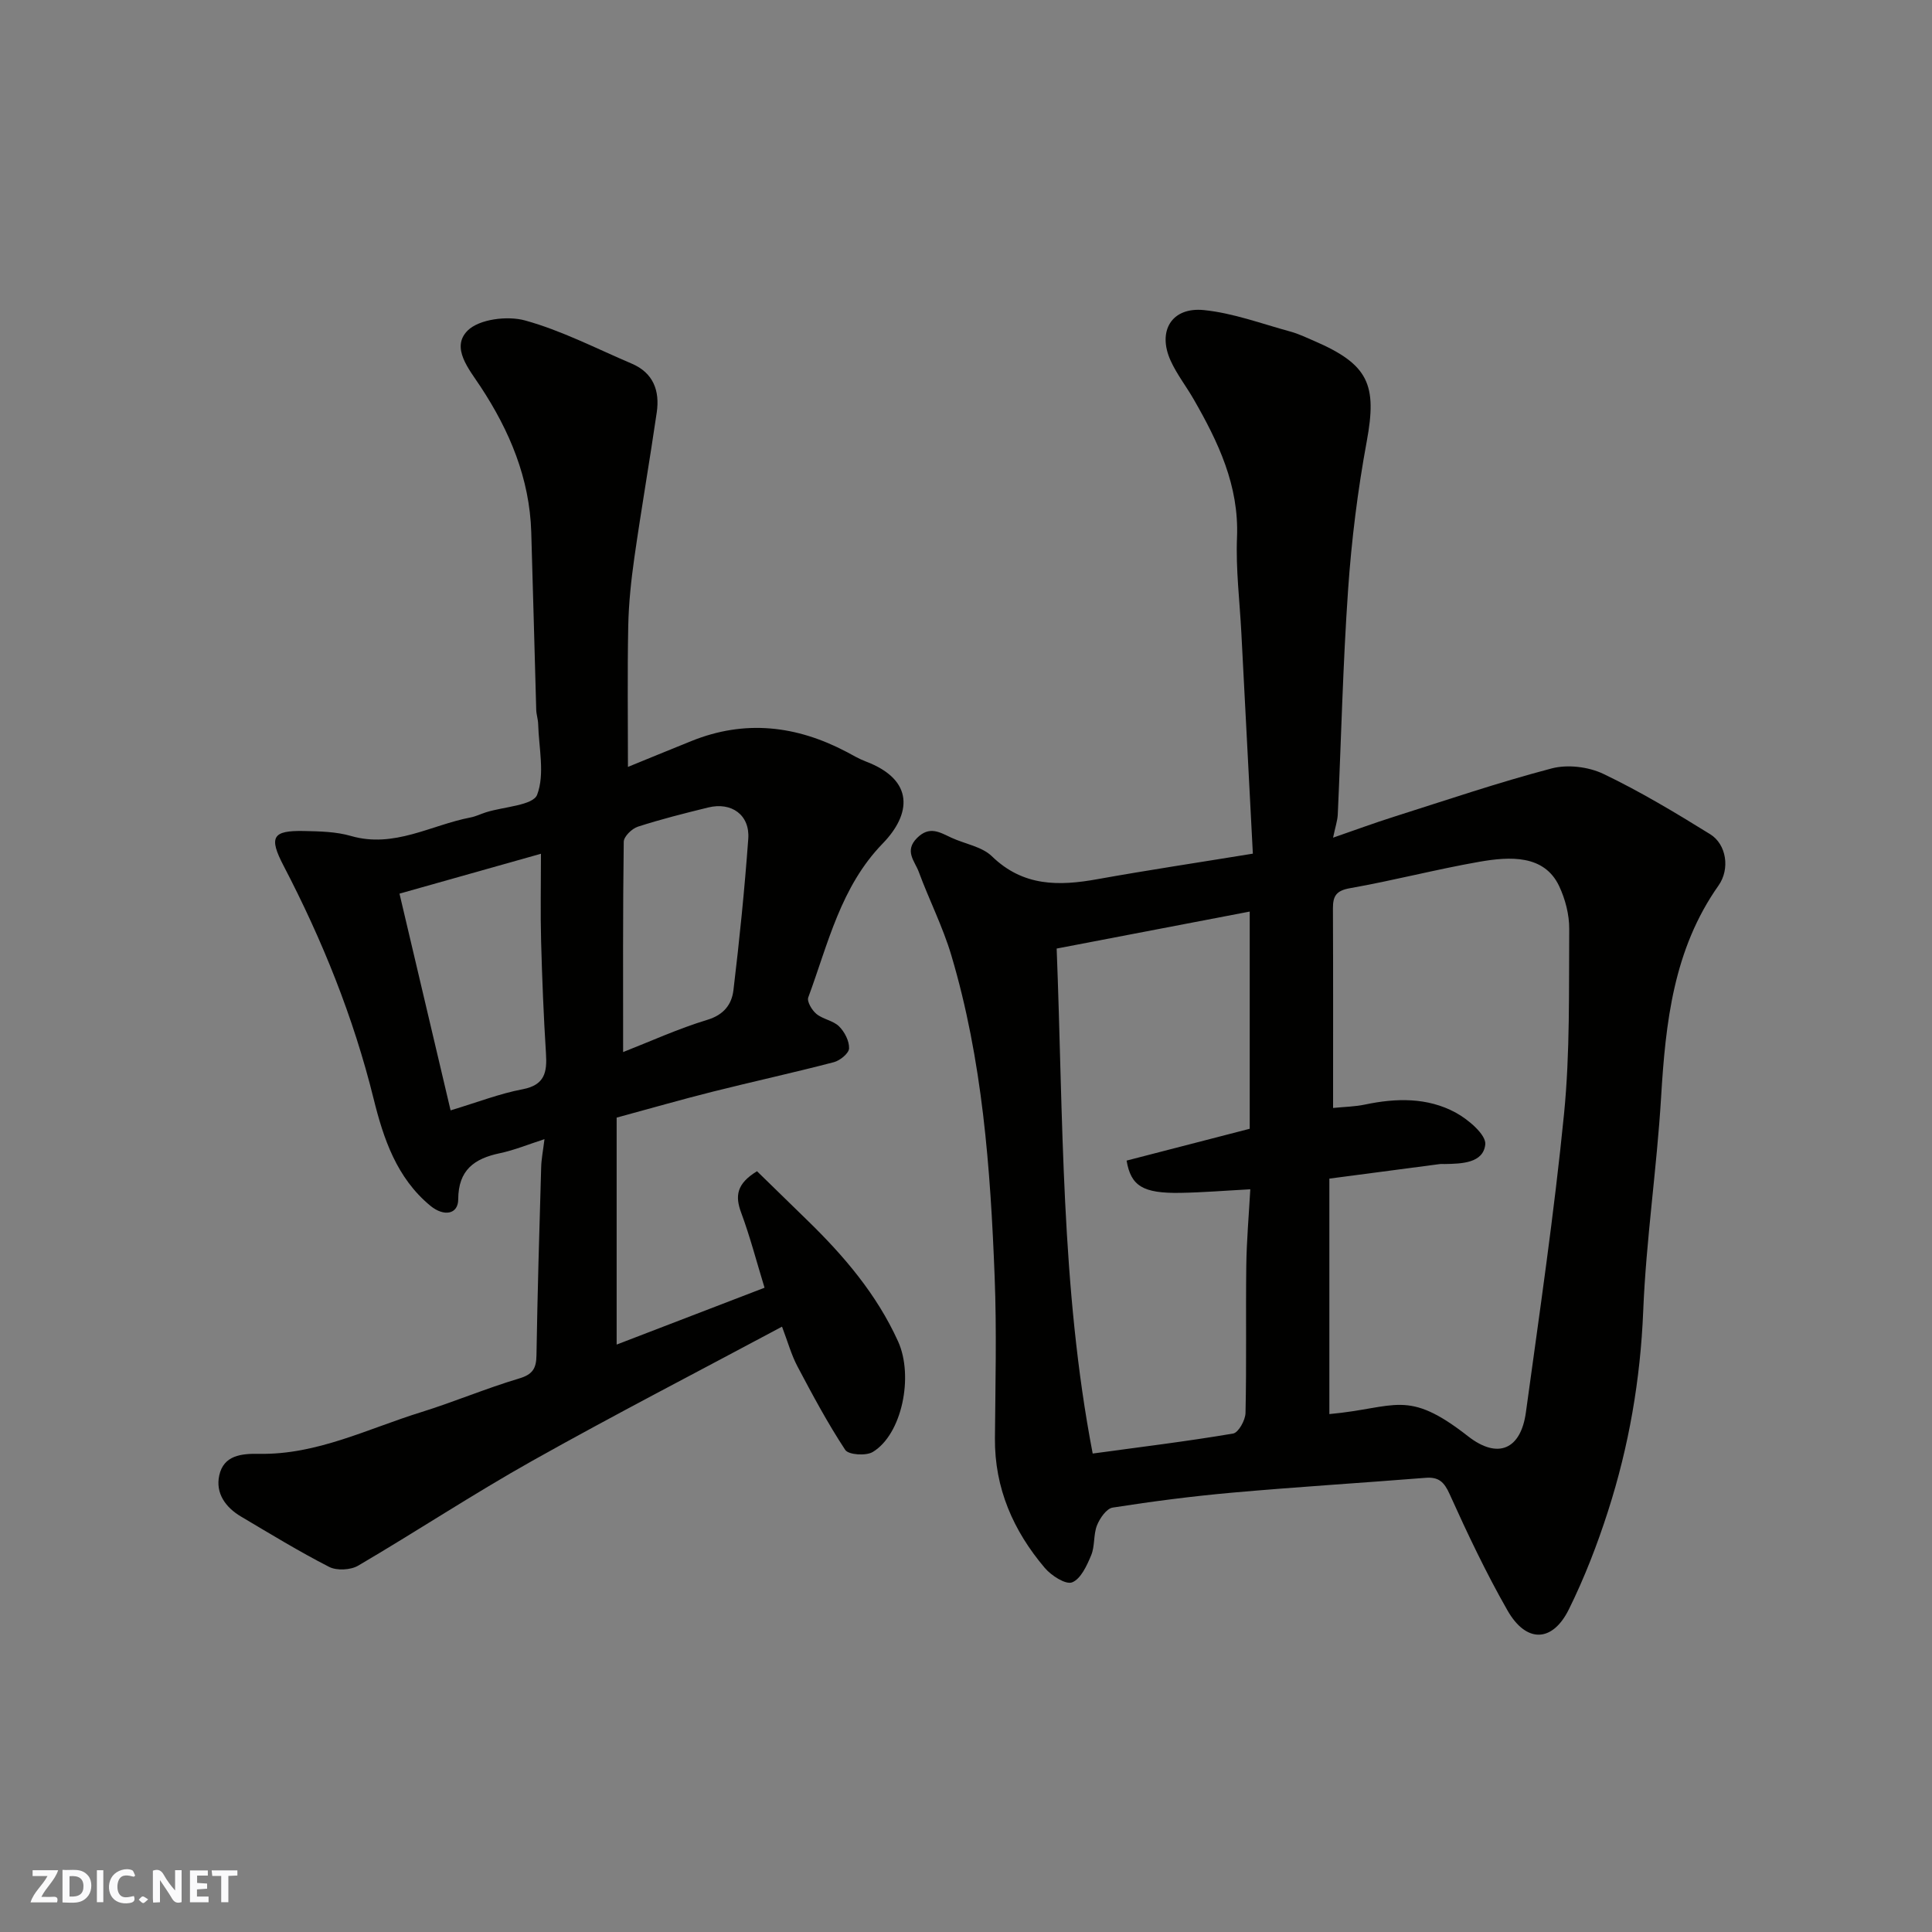
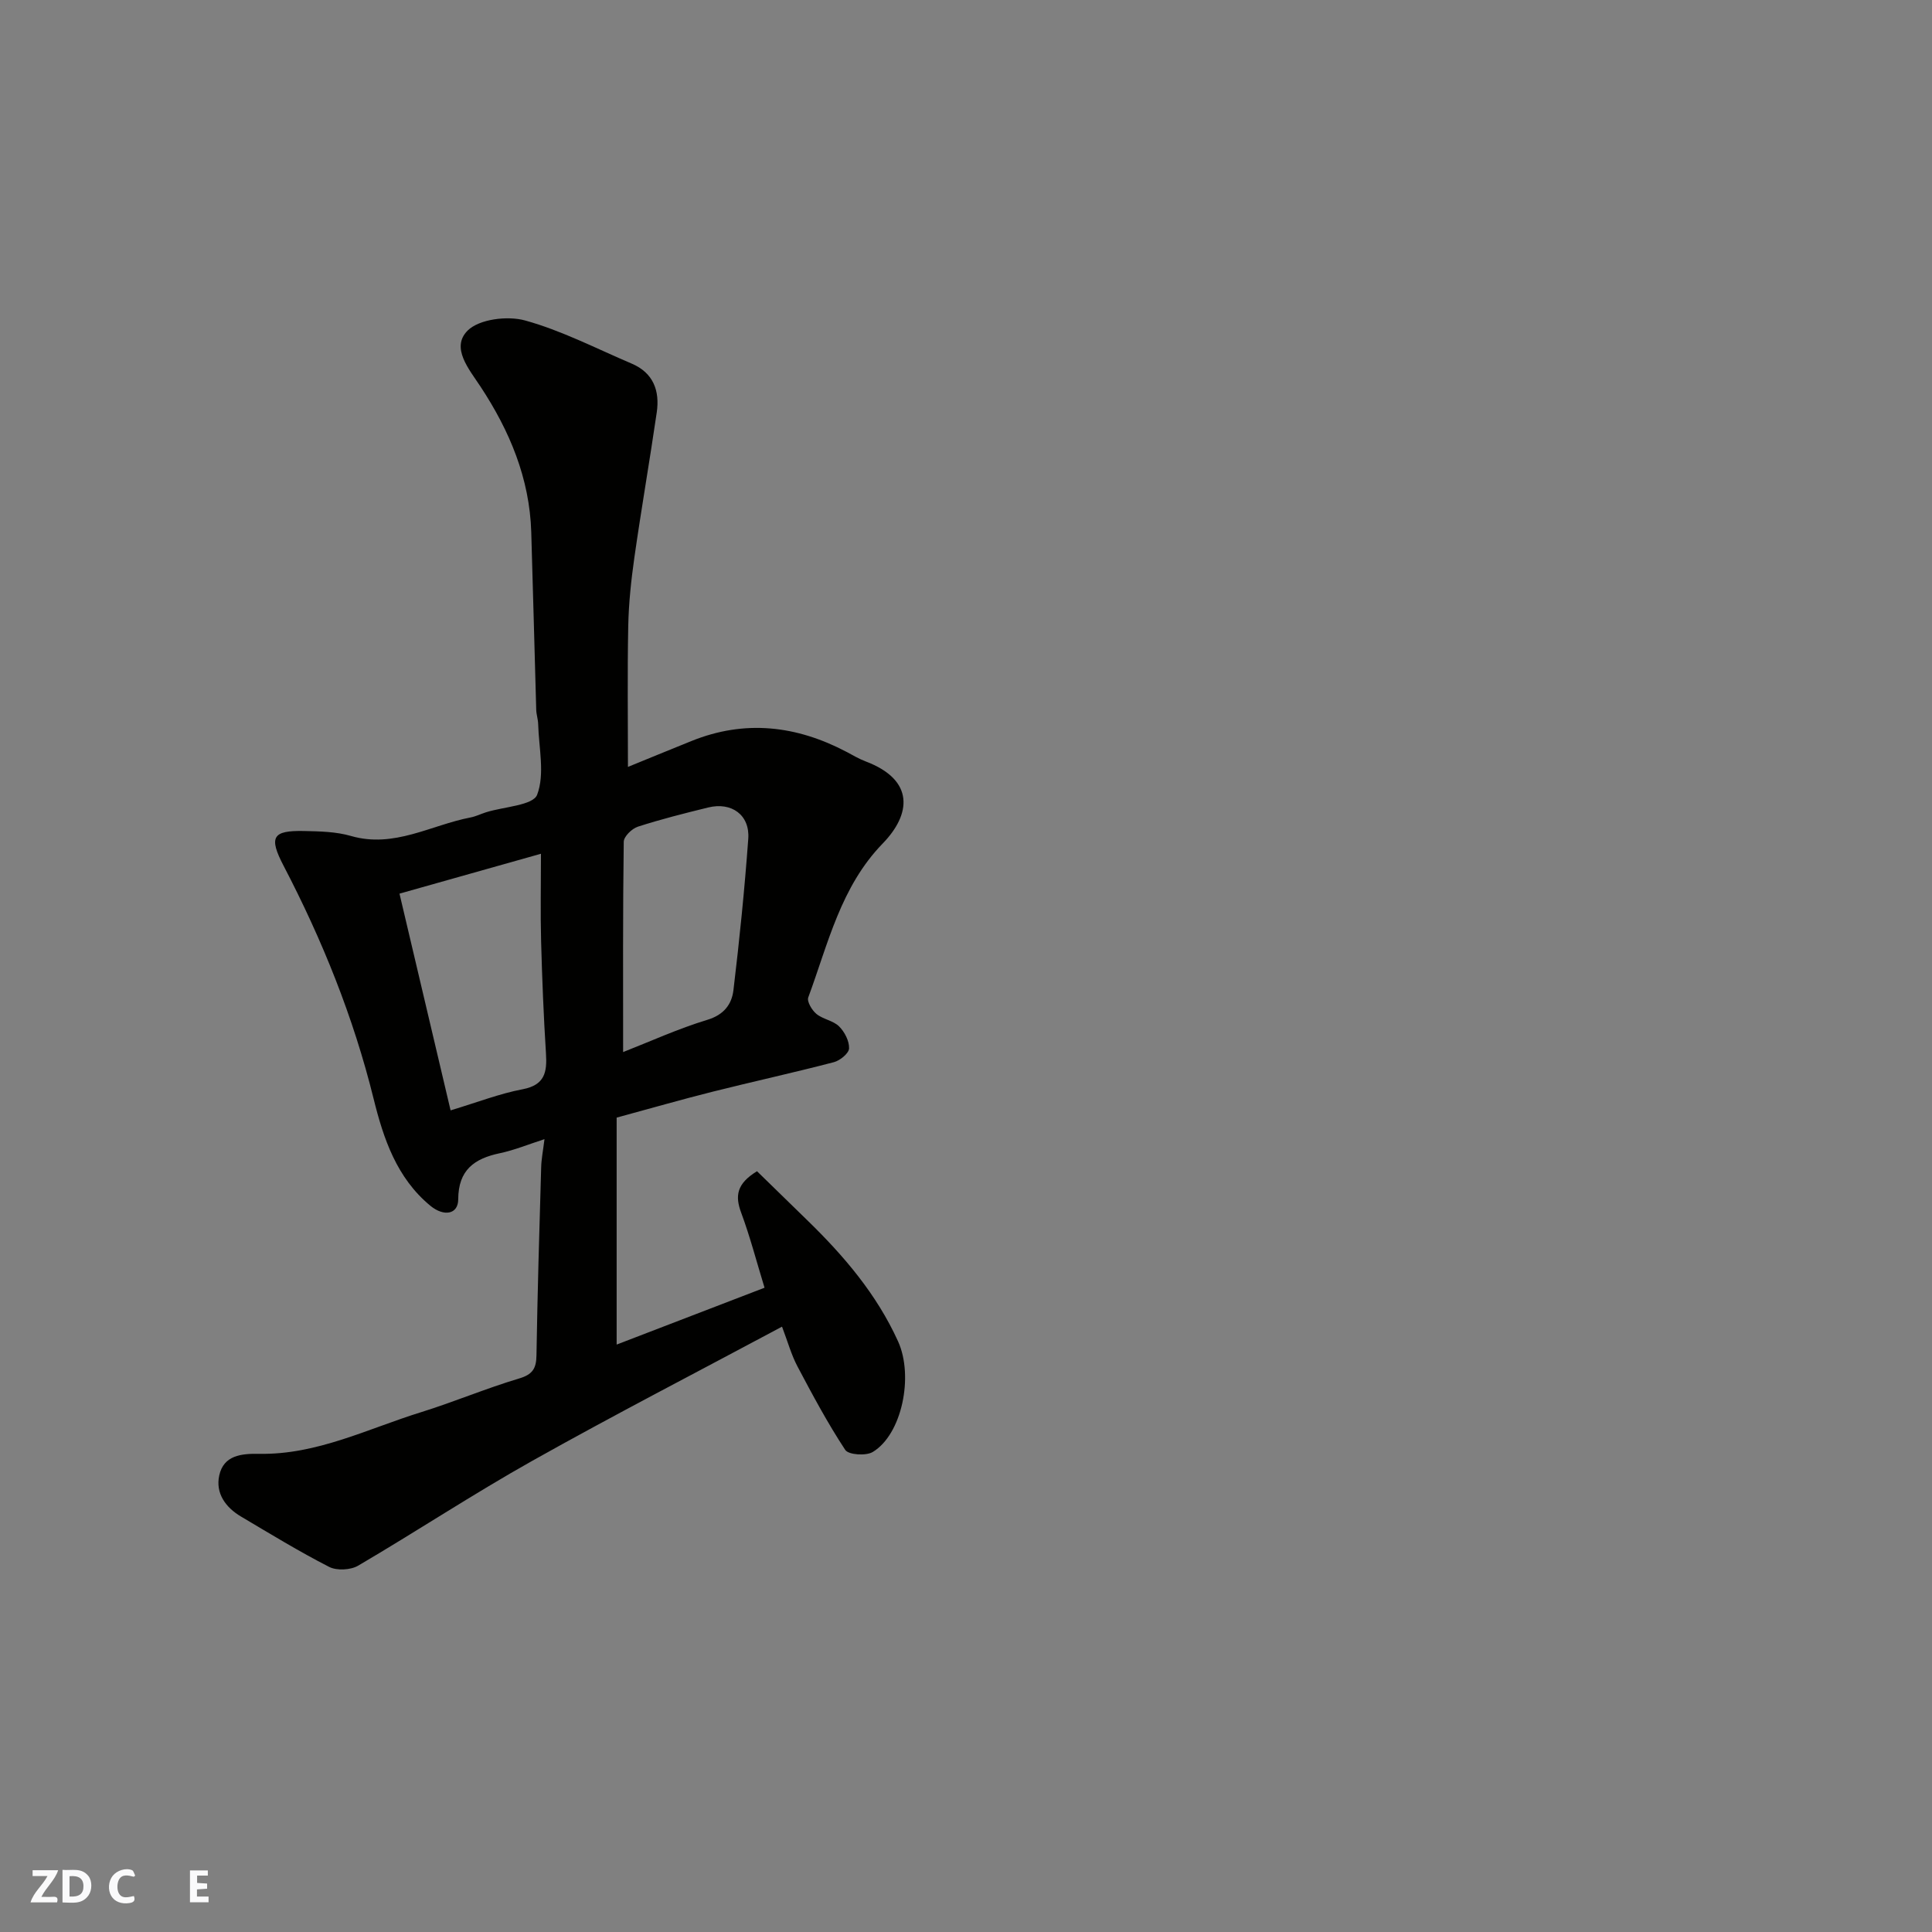
<svg xmlns="http://www.w3.org/2000/svg" enable-background="new 0 0 400 400" viewBox="0 0 400 400">
  <rect x="0" y="0" width="400" height="400" fill="#808080" stroke="none" />
  <g fill="#fafafb">
-     <path d="m37.59 393.81c-.92.31-1.52.05-2-.78-.7-1.2-1.52-2.34-2.47-3.78v4.59c-.55.03-.95.05-1.41.07-.03-.37-.06-.64-.06-.91 0-1.91 0-3.81 0-5.7 1.13-.41 1.77-.03 2.29.91.62 1.11 1.38 2.14 2.31 3.19v-4.2h1.35v6.61z" />
    <path d="m12.94 393.88v-6.75c1.9.19 3.93-.54 5.37 1.29.8 1.01.78 2.88.03 3.97-1.37 1.97-3.4 1.51-5.4 1.49m1.45-1.22c2.04.12 2.92-.58 2.89-2.21-.03-1.51-.98-2.19-2.89-2z" />
    <path d="m11.81 393.87h-5.49c.68-2.18 2.47-3.48 3.51-5.45h-3.08v-1.21h5.29c-.71 2.13-2.44 3.48-3.47 5.51.86 0 1.63.04 2.39-.01.79-.05 1.14.21.85 1.16" />
    <path d="m39.33 393.86v-6.61h3.7v1.07h-2.22v1.52c.68.04 1.34.09 2.07.13v1.07c-.72.05-1.38.09-2.1.14v1.48h2.4v1.19h-3.85z" />
    <path d="m27.71 388.56c-1.15-.3-2.46-.61-3.1.64-.37.73-.41 1.93-.06 2.67.63 1.35 1.99.93 3.17.68.35.94-.01 1.32-.93 1.46-1.62.25-3.05-.27-3.76-1.48-.73-1.24-.6-3.03.31-4.17.88-1.11 2.71-1.7 4-1.16.32.13.44.74.65 1.12-.1.08-.19.16-.28.24" />
-     <path d="m49.15 387.24v1.07c-.59.02-1.17.05-1.87.08v5.44h-1.48v-5.44h-1.85c-.05-.4-.08-.73-.13-1.15z" />
-     <path d="m20.06 387.21h1.33v6.62h-1.33z" />
-     <path d="m30.68 393.25c-.49.38-.8.79-1.05.76-.32-.05-.6-.45-.9-.7.26-.24.51-.64.8-.67.29-.04.62.3 1.15.61" />
  </g>
-   <path d="m259.39 176.74c-.82-15.65-1.6-30.67-2.38-45.69-.34-6.6-1.17-13.22-.9-19.8.43-10.73-3.89-19.74-8.98-28.6-1.54-2.68-3.49-5.17-4.76-7.97-2.79-6.13.2-11.15 6.88-10.48 6.06.61 11.97 2.83 17.92 4.45 1.71.47 3.35 1.26 4.99 1.97 11.2 4.85 12.98 9.02 10.81 20.76-1.87 10.12-3.15 20.41-3.86 30.68-1.08 15.5-1.43 31.06-2.14 46.59-.06 1.25-.49 2.48-.97 4.78 4.58-1.58 8.57-3.06 12.63-4.34 10.85-3.44 21.64-7.11 32.64-10 3.28-.86 7.59-.34 10.68 1.13 7.63 3.65 14.93 8.04 22.13 12.5 3.37 2.09 4.14 7.19 1.72 10.62-9.32 13.21-10.96 28.35-11.89 43.87-.89 14.76-3.1 29.45-3.7 44.22-.58 14.21-2.96 27.98-7.28 41.42-2.23 6.95-4.89 13.83-8.12 20.36-3.41 6.88-8.82 6.99-12.69.23-4.45-7.79-8.31-15.94-12-24.12-1.15-2.56-2.3-3.57-5.01-3.35-13.3 1.06-26.61 1.88-39.9 3.06-8.31.74-16.6 1.81-24.84 3.1-1.28.2-2.67 2.21-3.25 3.68-.76 1.92-.41 4.28-1.2 6.18-.89 2.14-2.15 4.91-3.95 5.62-1.33.52-4.3-1.39-5.65-2.98-6.52-7.69-10.41-16.5-10.33-26.83.09-11.16.38-22.34-.06-33.49-.87-22.45-2.52-44.87-8.98-66.56-1.76-5.9-4.6-11.47-6.74-17.27-.81-2.18-3.04-4.29-.35-6.98 2.59-2.59 4.72-1.17 7.12-.06 2.81 1.3 6.3 1.83 8.38 3.84 6.48 6.3 13.9 6.19 21.93 4.73 10.42-1.87 20.89-3.44 32.1-5.27zm16.61 52.65c2.42-.24 4.57-.27 6.63-.71 6.43-1.35 12.87-1.49 18.71 1.65 2.63 1.42 6.39 4.61 6.17 6.62-.42 3.88-4.89 3.99-8.42 4.05-.33.01-.67-.04-1 .01-7.69 1.01-15.38 2.02-22.86 3.01v48.75c13.88-1.26 16-5.34 28.71 4.59 6.19 4.84 10.93 2.72 11.98-4.94 2.82-20.58 5.85-41.16 7.9-61.83 1.25-12.67.98-25.5 1.07-38.26.02-2.96-.81-6.16-2.08-8.86-3.09-6.56-10.21-6.15-16.52-5.05-8.97 1.57-17.81 3.89-26.78 5.47-2.86.5-3.55 1.62-3.54 4.19.06 13.65.03 27.3.03 41.31zm-57.23-33c1.38 35.08.82 70.03 7.46 104.55 10.03-1.37 19.59-2.53 29.07-4.14 1.11-.19 2.54-2.77 2.57-4.26.23-10.16.03-20.32.16-30.48.07-5.21.53-10.42.83-15.83-5.08.27-9.79.66-14.51.74-7.74.12-10.21-1.43-11.1-6.68 8.57-2.21 17.16-4.43 25.49-6.59 0-15.2 0-29.82 0-44.97-13.39 2.57-26.44 5.07-39.97 7.66z" fill="#010100" />
  <path d="m112.73 235.85c-3.38 1.09-6.25 2.28-9.24 2.91-5.3 1.11-8.6 3.48-8.62 9.55-.01 3.13-2.97 3.64-5.78 1.32-6.98-5.76-9.71-13.94-11.74-22.15-4.18-16.91-10.62-32.85-18.64-48.24-3.11-5.96-2.29-7.32 4.2-7.19 3.27.07 6.66.13 9.76 1.03 8.92 2.58 16.55-2.26 24.73-3.83 1.11-.21 2.15-.74 3.24-1.08 3.69-1.16 9.73-1.41 10.57-3.63 1.63-4.3.34-9.71.21-14.66-.03-.98-.37-1.94-.4-2.92-.36-12.27-.65-24.54-1.03-36.8-.34-11.13-4.48-20.96-10.5-30.11-2.4-3.64-6.19-8.06-2.69-11.59 2.39-2.4 8.28-3.12 11.92-2.11 7.6 2.1 14.75 5.82 22.06 8.93 4.5 1.91 5.85 5.64 5.19 10.12-1.46 10.02-3.2 20-4.63 30.03-.67 4.72-1.18 9.49-1.27 14.25-.19 9.59-.06 19.18-.06 29.1 4.01-1.64 8.58-3.52 13.15-5.36 11.07-4.47 21.74-3.21 32.11 2.25 1.3.69 2.58 1.45 3.95 1.97 10.23 3.87 9.39 10.97 3.55 16.98-8.73 8.98-11.32 20.78-15.43 31.89-.31.85.77 2.66 1.7 3.42 1.36 1.11 3.47 1.37 4.68 2.57 1.14 1.13 2.13 3.03 2.07 4.56-.03 1.01-1.87 2.52-3.14 2.85-8.34 2.18-16.77 4.02-25.13 6.12-6.45 1.62-12.85 3.46-19.85 5.36v46.99c10.06-3.86 20.15-7.74 30.62-11.77-1.66-5.41-3-10.59-4.85-15.57-1.27-3.43-.95-5.96 3.29-8.55 3.32 3.24 6.85 6.7 10.4 10.14 7.59 7.38 14.38 15.33 18.81 25.1 3.26 7.2.81 19.25-5.25 22.89-1.4.84-5.02.59-5.69-.43-3.65-5.54-6.79-11.42-9.9-17.3-1.27-2.4-2-5.09-3.19-8.22-17.54 9.39-34.79 18.28-51.71 27.78-12.22 6.86-23.95 14.6-36.04 21.7-1.57.92-4.43 1.07-6.01.26-6.24-3.19-12.23-6.86-18.26-10.43-3.19-1.89-5.3-4.82-4.5-8.5.91-4.18 4.57-4.55 8.27-4.48 11.94.22 22.47-5.19 33.48-8.61 6.83-2.12 13.46-4.94 20.31-6.98 2.82-.84 3.58-2.06 3.62-4.81.21-12.94.59-25.87.97-38.8.03-1.77.39-3.51.69-5.95zm-30.02-50.83c3.67 15.56 7.12 30.19 10.58 44.87 5.64-1.7 10.19-3.48 14.91-4.37 4.6-.88 5.08-3.53 4.84-7.37-.49-7.74-.8-15.5-1.01-23.26-.16-5.88-.03-11.77-.03-18.13-10.14 2.85-19.48 5.49-29.29 8.26zm46.3 32.8c5.64-2.21 11.42-4.85 17.45-6.68 3.44-1.04 5.04-3.23 5.39-6.13 1.25-10.42 2.31-20.88 3.07-31.35.36-4.92-3.45-7.67-8.29-6.48-4.89 1.2-9.79 2.43-14.58 3.98-1.22.4-2.9 2.03-2.91 3.12-.2 14.42-.13 28.84-.13 43.54z" fill="#010100" />
</svg>